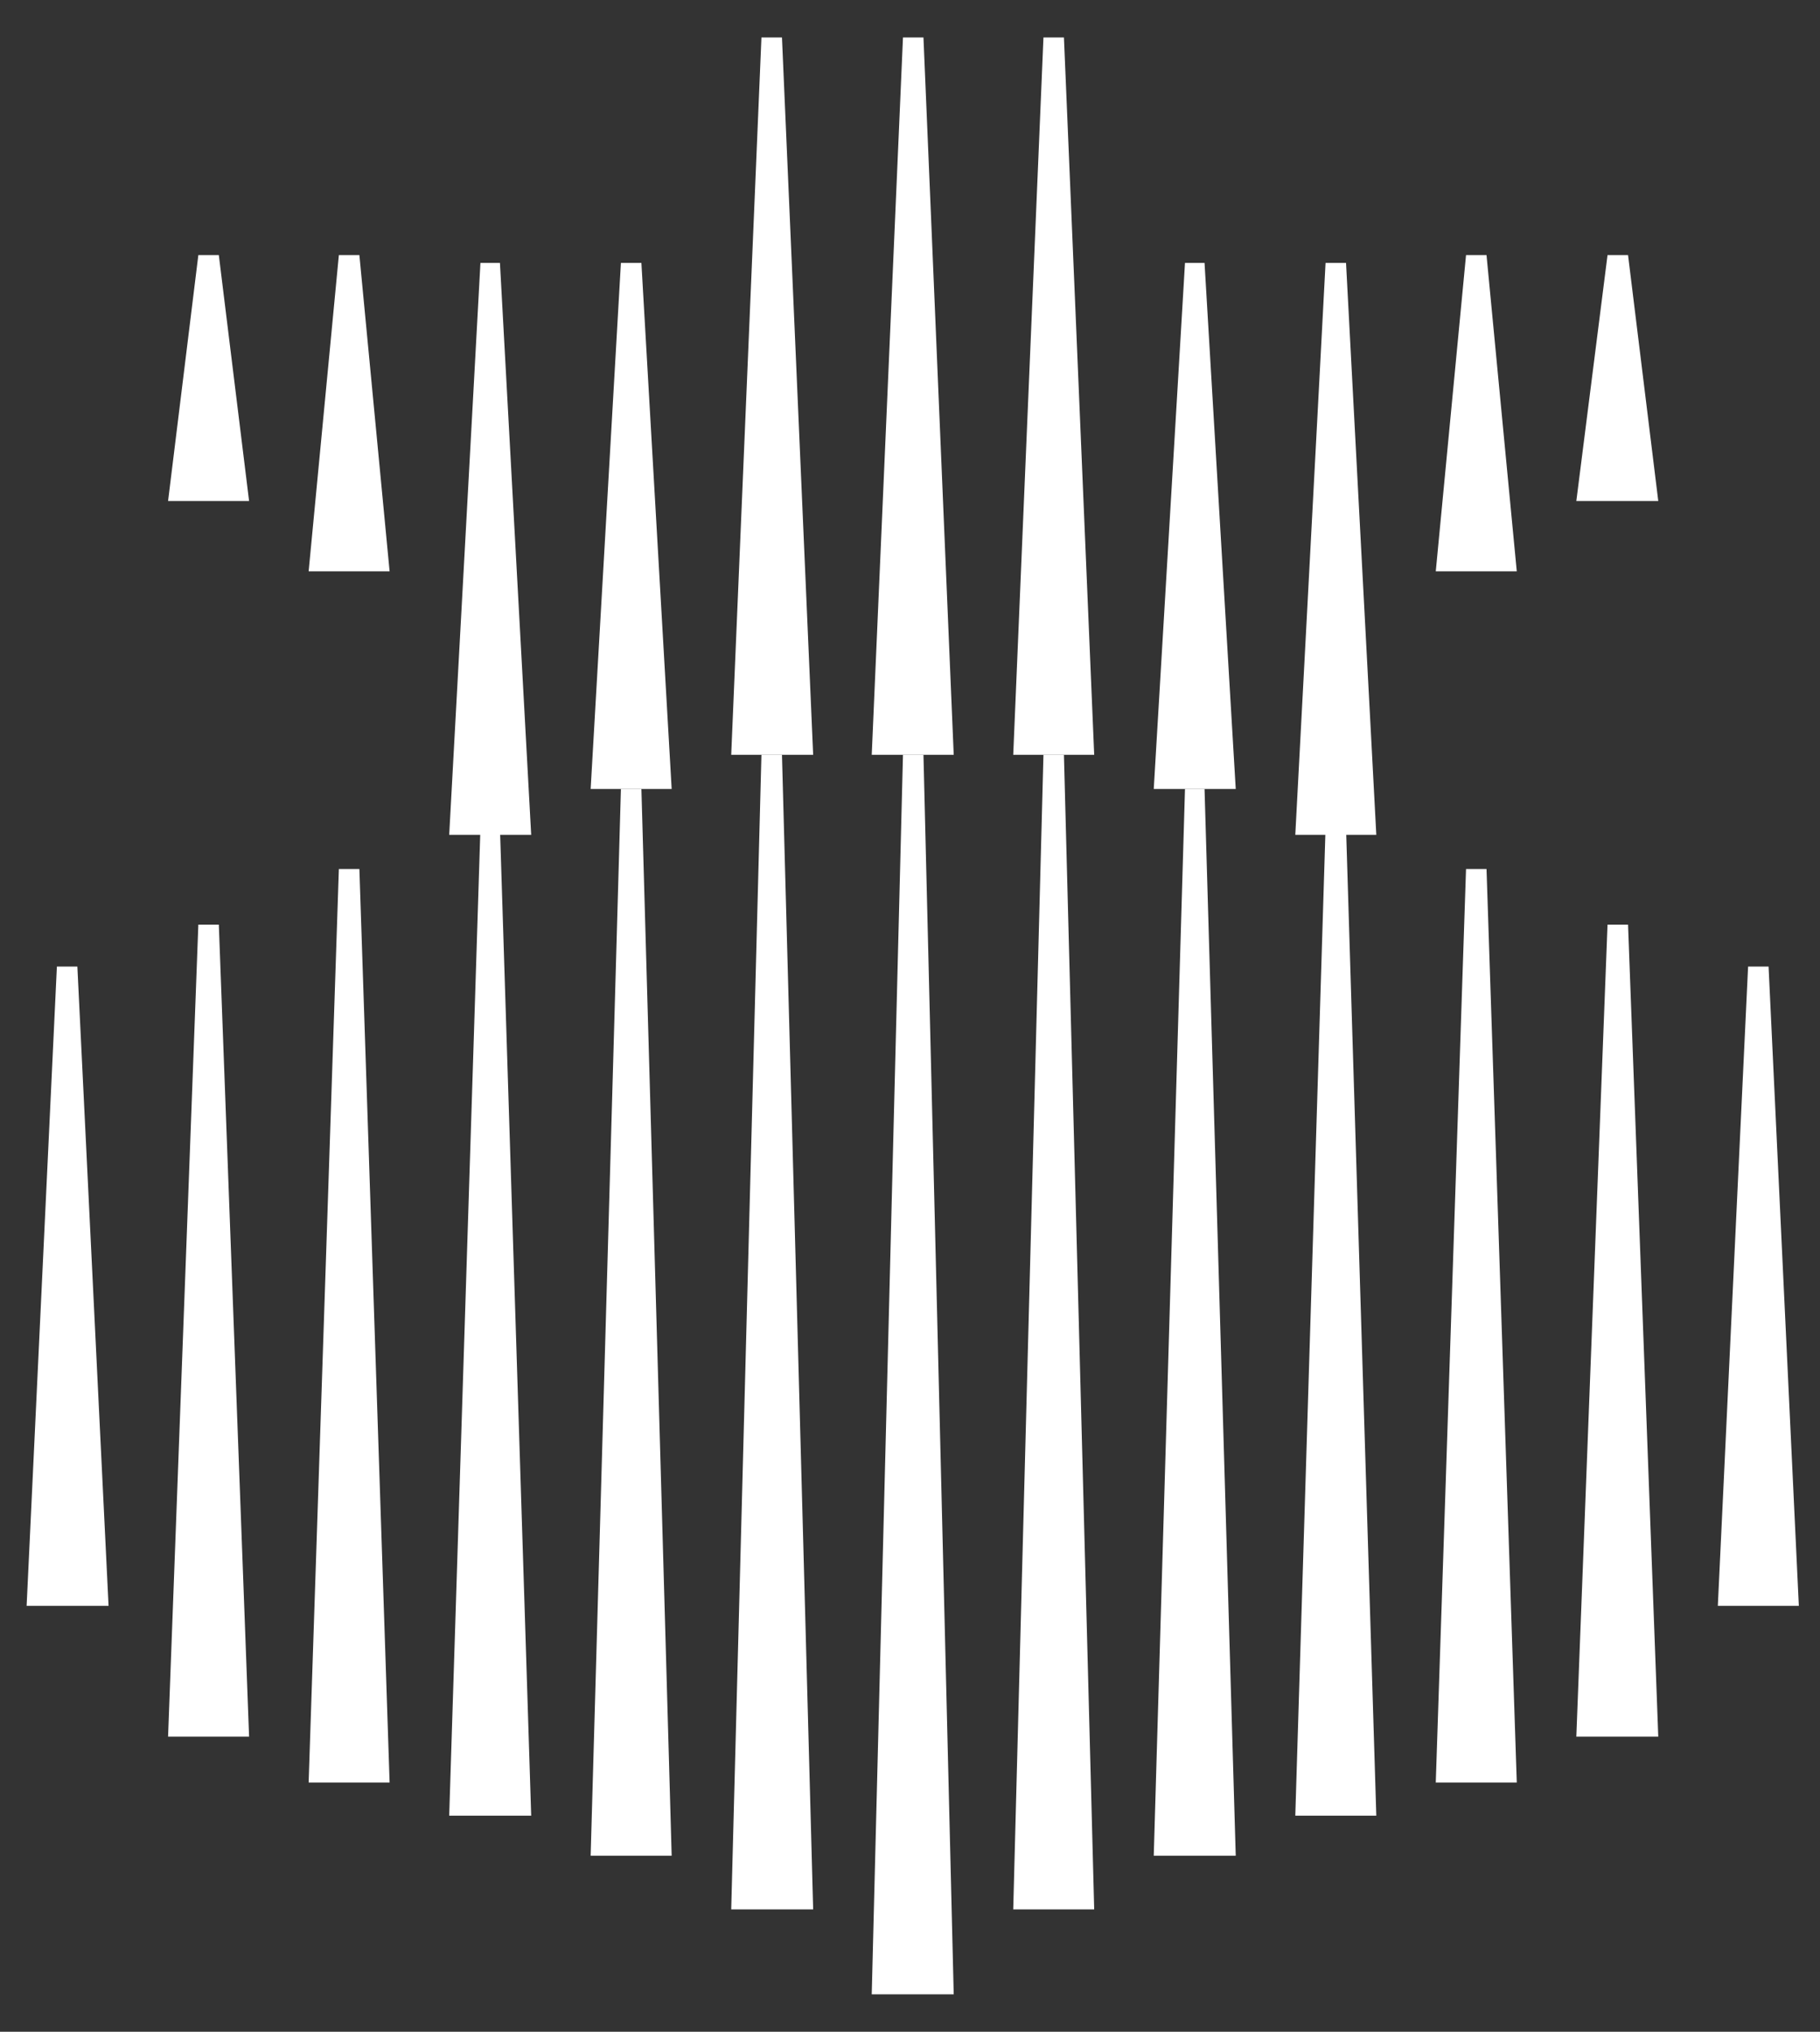
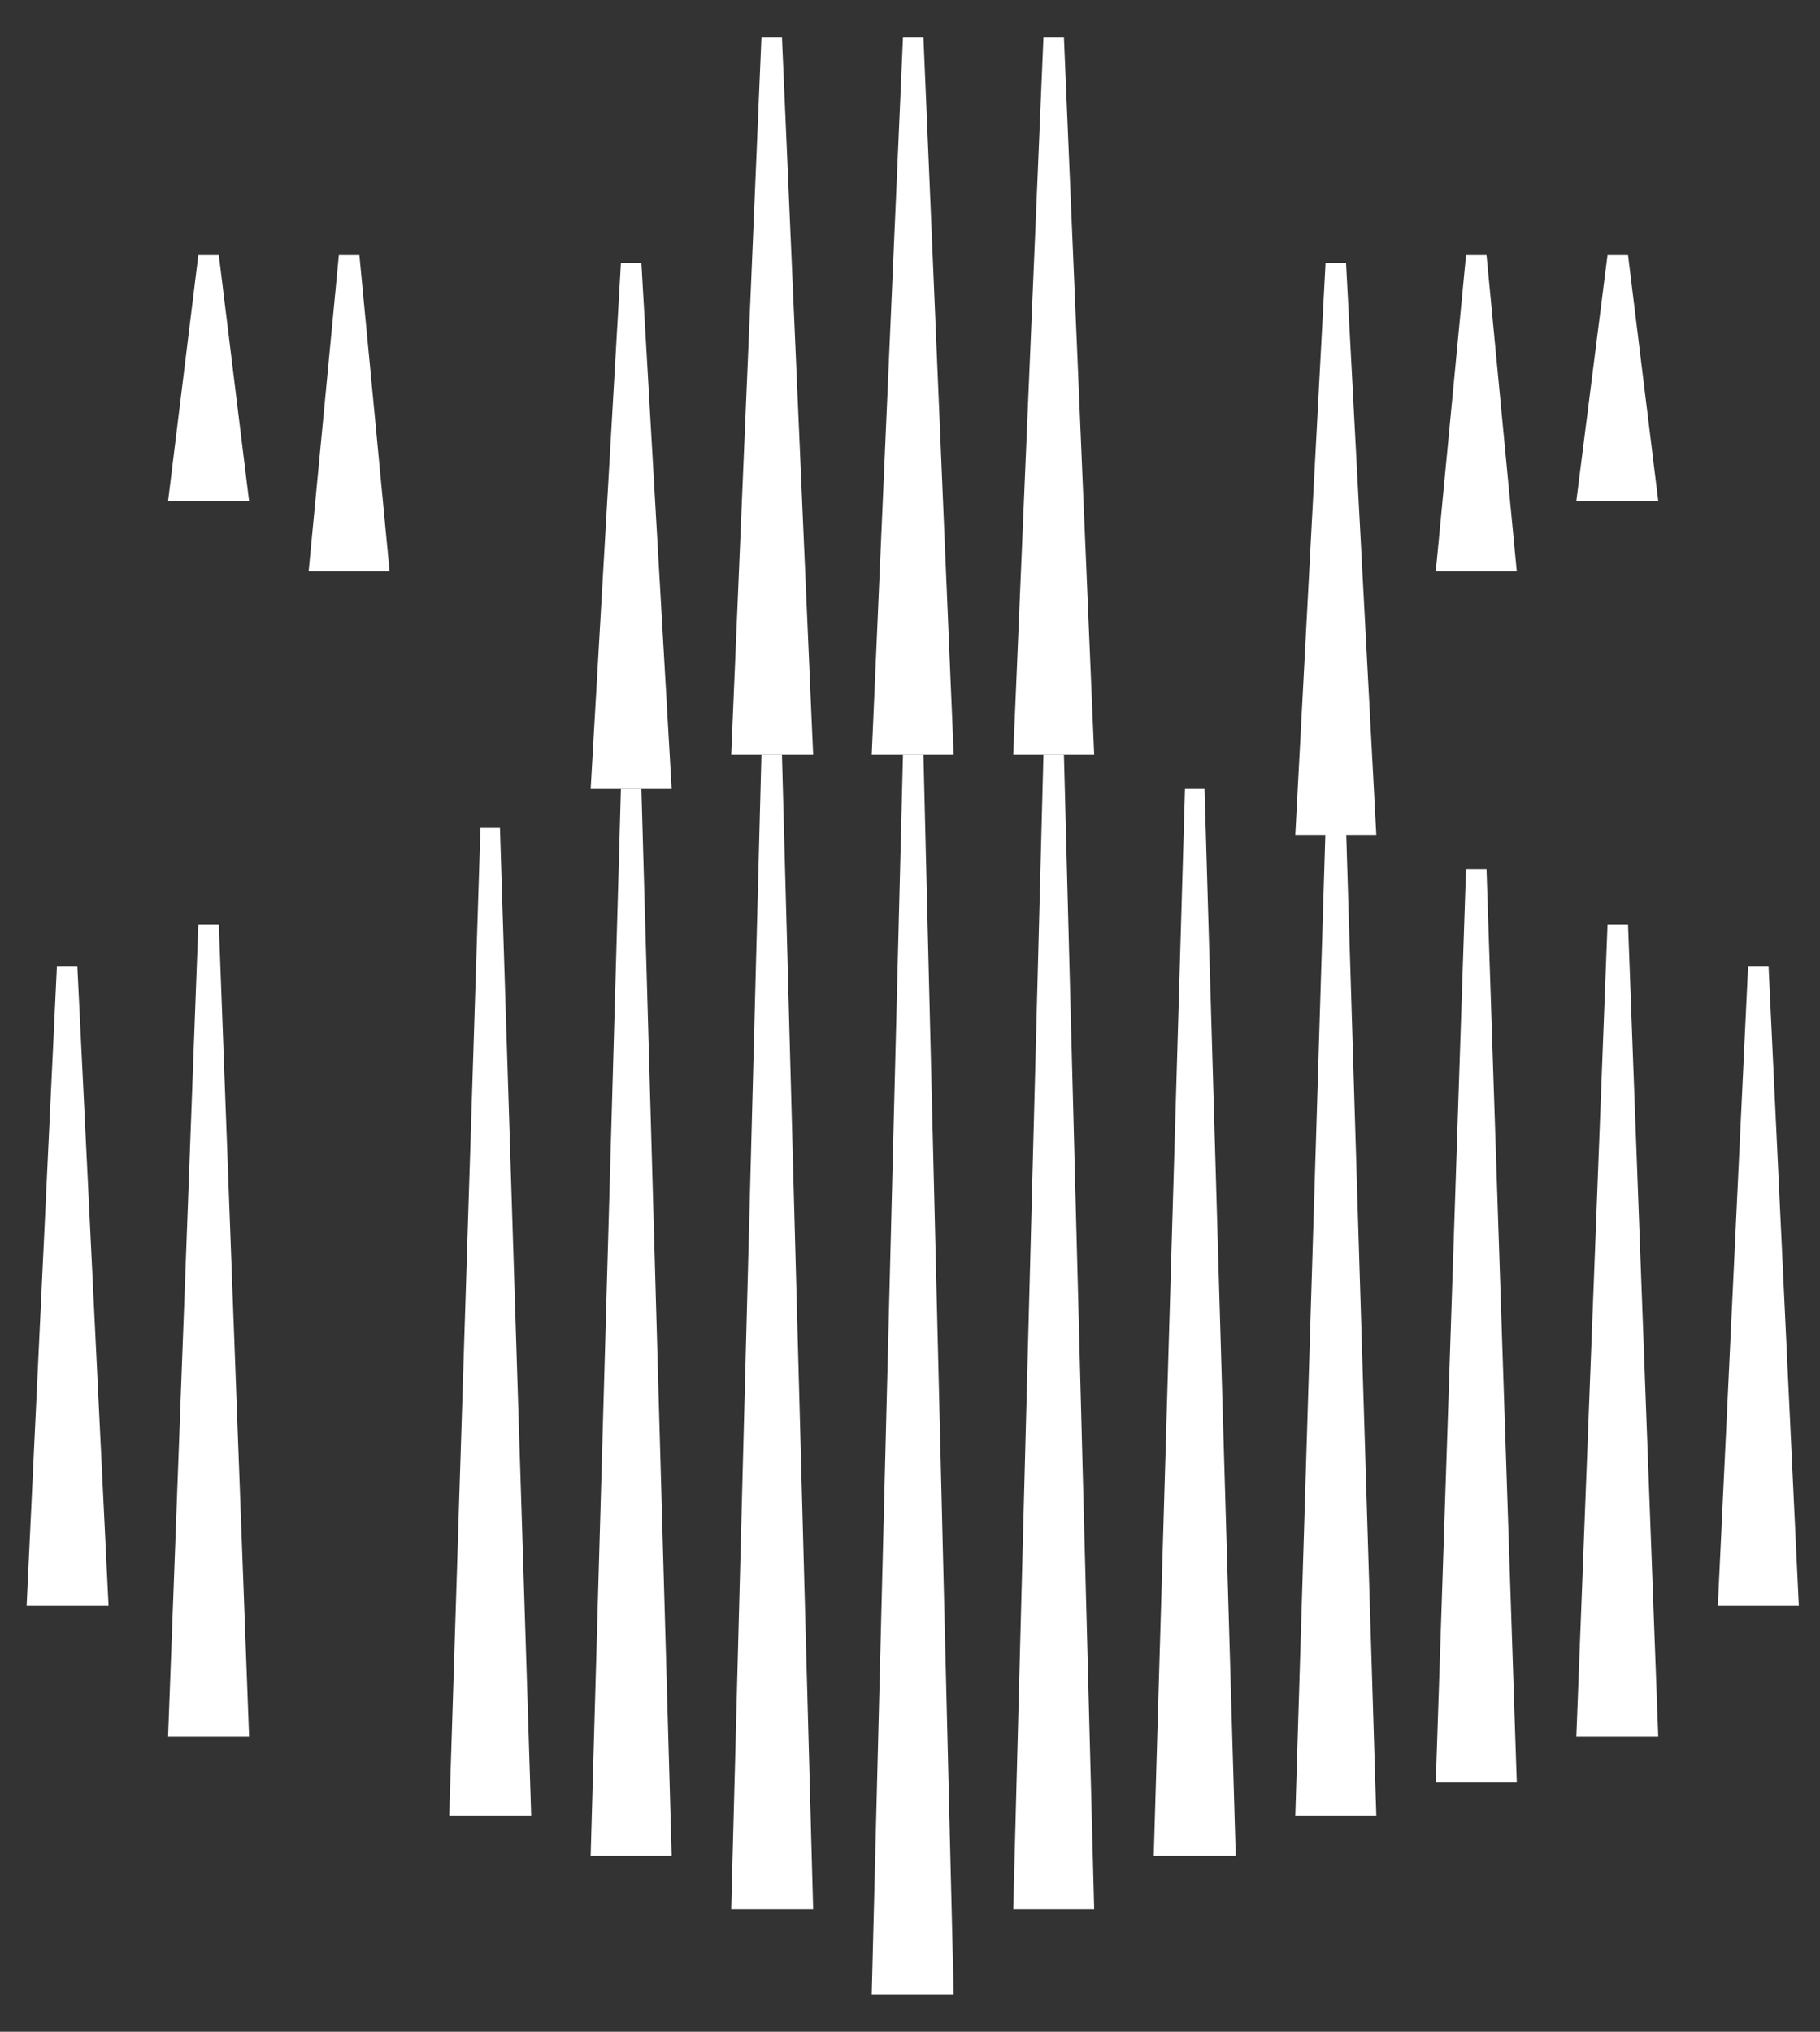
<svg xmlns="http://www.w3.org/2000/svg" width="43" height="48" viewBox="0 0 43 48" fill="none">
  <rect x="0" y="0" width="43" height="48" fill="#333333" stroke="none" />
  <path d="M27.997 18.639L27.259 43.84H29.196L28.459 18.639H27.997Z" fill="white" />
  <path d="M31.318 19.561L30.603 42.895H32.517L31.802 19.561H31.318Z" fill="white" />
  <path d="M34.637 20.53L33.922 42.111H35.836L35.121 20.53H34.637Z" fill="white" />
  <path d="M21.334 17.832L20.596 47.115H22.533L21.818 17.832H21.334Z" fill="white" />
  <path d="M24.653 17.832L23.939 45.109H25.852L25.137 17.832H24.653Z" fill="white" />
  <path d="M37.98 21.844L37.243 41.028H39.179L38.465 21.844H37.98Z" fill="white" />
  <path d="M41.301 22.835L40.586 37.938H42.5L41.785 22.835H41.301Z" fill="white" />
  <path d="M14.67 18.639L13.955 43.84H15.869L15.154 18.639H14.67Z" fill="white" />
  <path d="M11.351 19.561L10.613 42.895H12.55L11.812 19.561H11.351Z" fill="white" />
-   <path d="M8.006 20.53L7.292 42.111H9.205L8.491 20.53H8.006Z" fill="white" />
  <path d="M17.99 17.832L17.276 45.109H19.212L18.475 17.832H17.99Z" fill="white" />
  <path d="M4.686 21.844L3.971 41.028H5.885L5.17 21.844H4.686Z" fill="white" />
  <path d="M1.344 22.835L0.629 37.938H2.565L1.828 22.835H1.344Z" fill="white" />
  <path d="M21.334 0.885L20.596 17.832H22.533L21.818 0.885H21.334Z" fill="white" />
  <path d="M24.653 0.885L23.939 17.832H25.852L25.137 0.885H24.653Z" fill="white" />
-   <path d="M27.997 6.212L27.259 18.639H29.196L28.459 6.212H27.997Z" fill="white" />
  <path d="M31.318 6.212L30.603 19.723H32.517L31.802 6.212H31.318Z" fill="white" />
  <path d="M34.637 6.027L33.922 13.498H35.836L35.121 6.027H34.637Z" fill="white" />
  <path d="M37.98 6.027L37.243 11.837H39.179L38.465 6.027H37.98Z" fill="white" />
  <path d="M4.686 6.027L3.971 11.837H5.885L5.17 6.027H4.686Z" fill="white" />
  <path d="M17.99 0.885L17.276 17.832H19.212L18.475 0.885H17.99Z" fill="white" />
  <path d="M14.67 6.212L13.955 18.639H15.869L15.154 6.212H14.67Z" fill="white" />
-   <path d="M11.351 6.212L10.613 19.723H12.55L11.812 6.212H11.351Z" fill="white" />
  <path d="M8.006 6.027L7.292 13.498H9.205L8.491 6.027H8.006Z" fill="white" />
</svg>